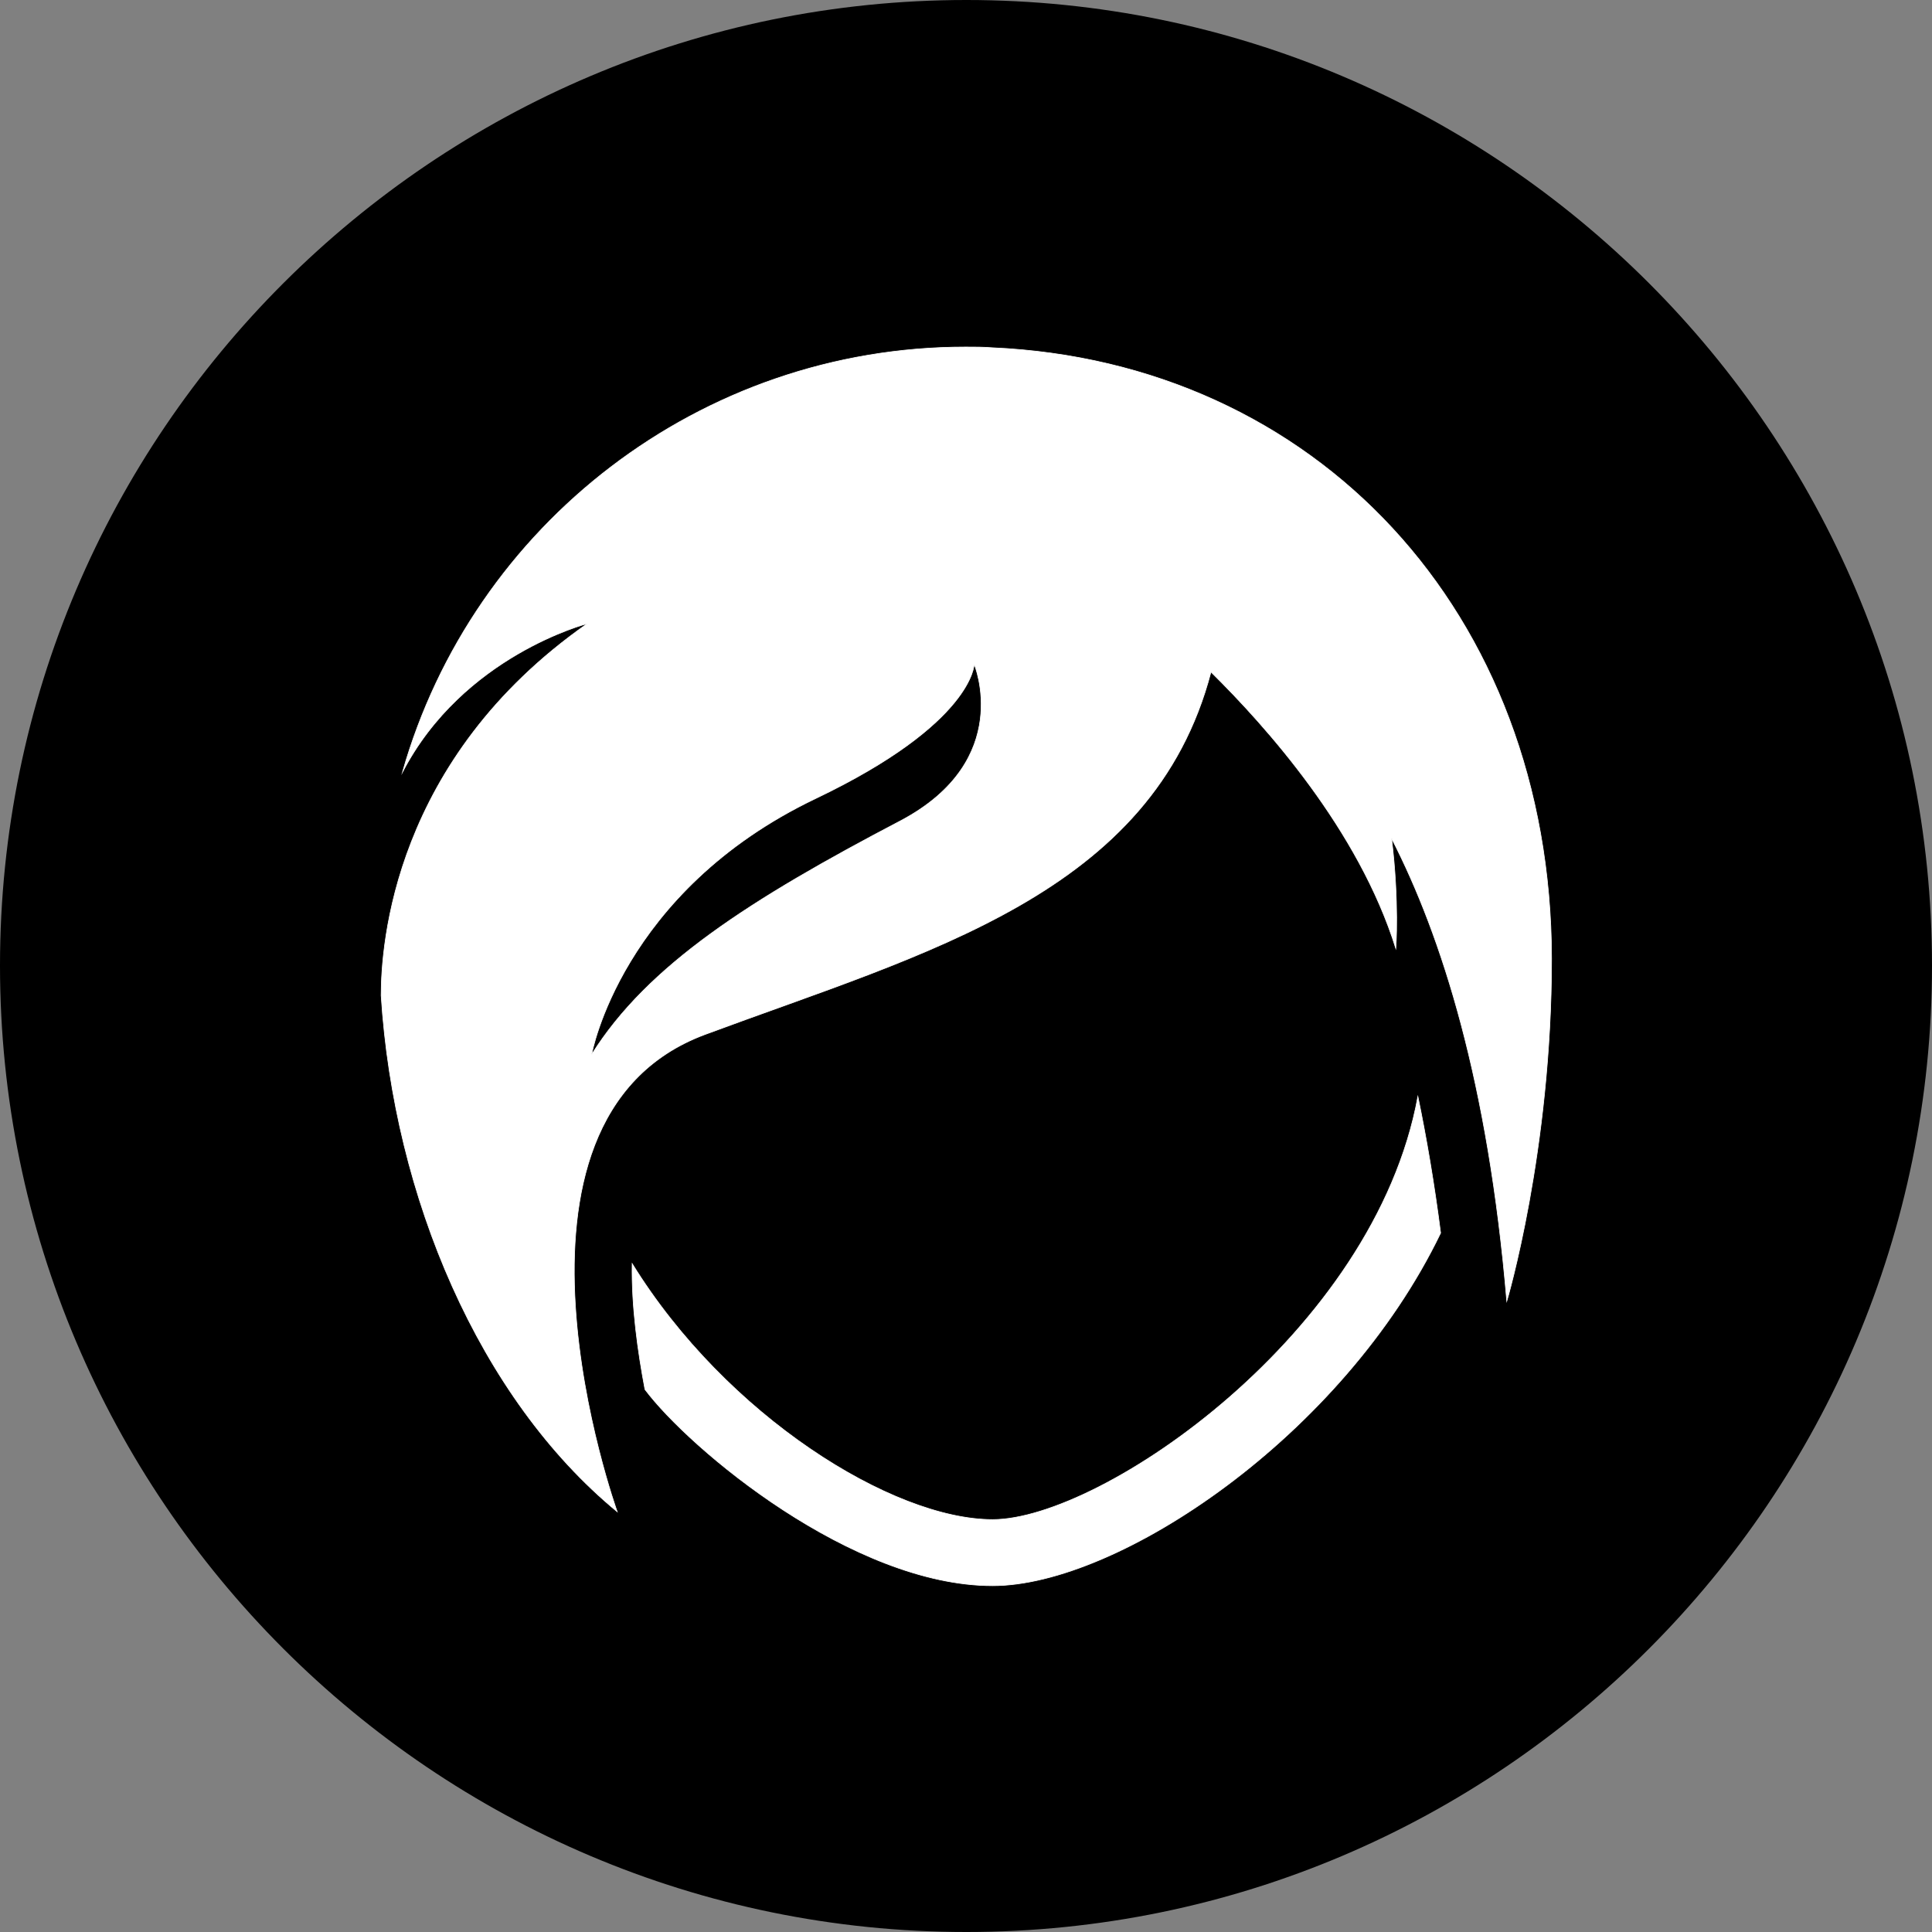
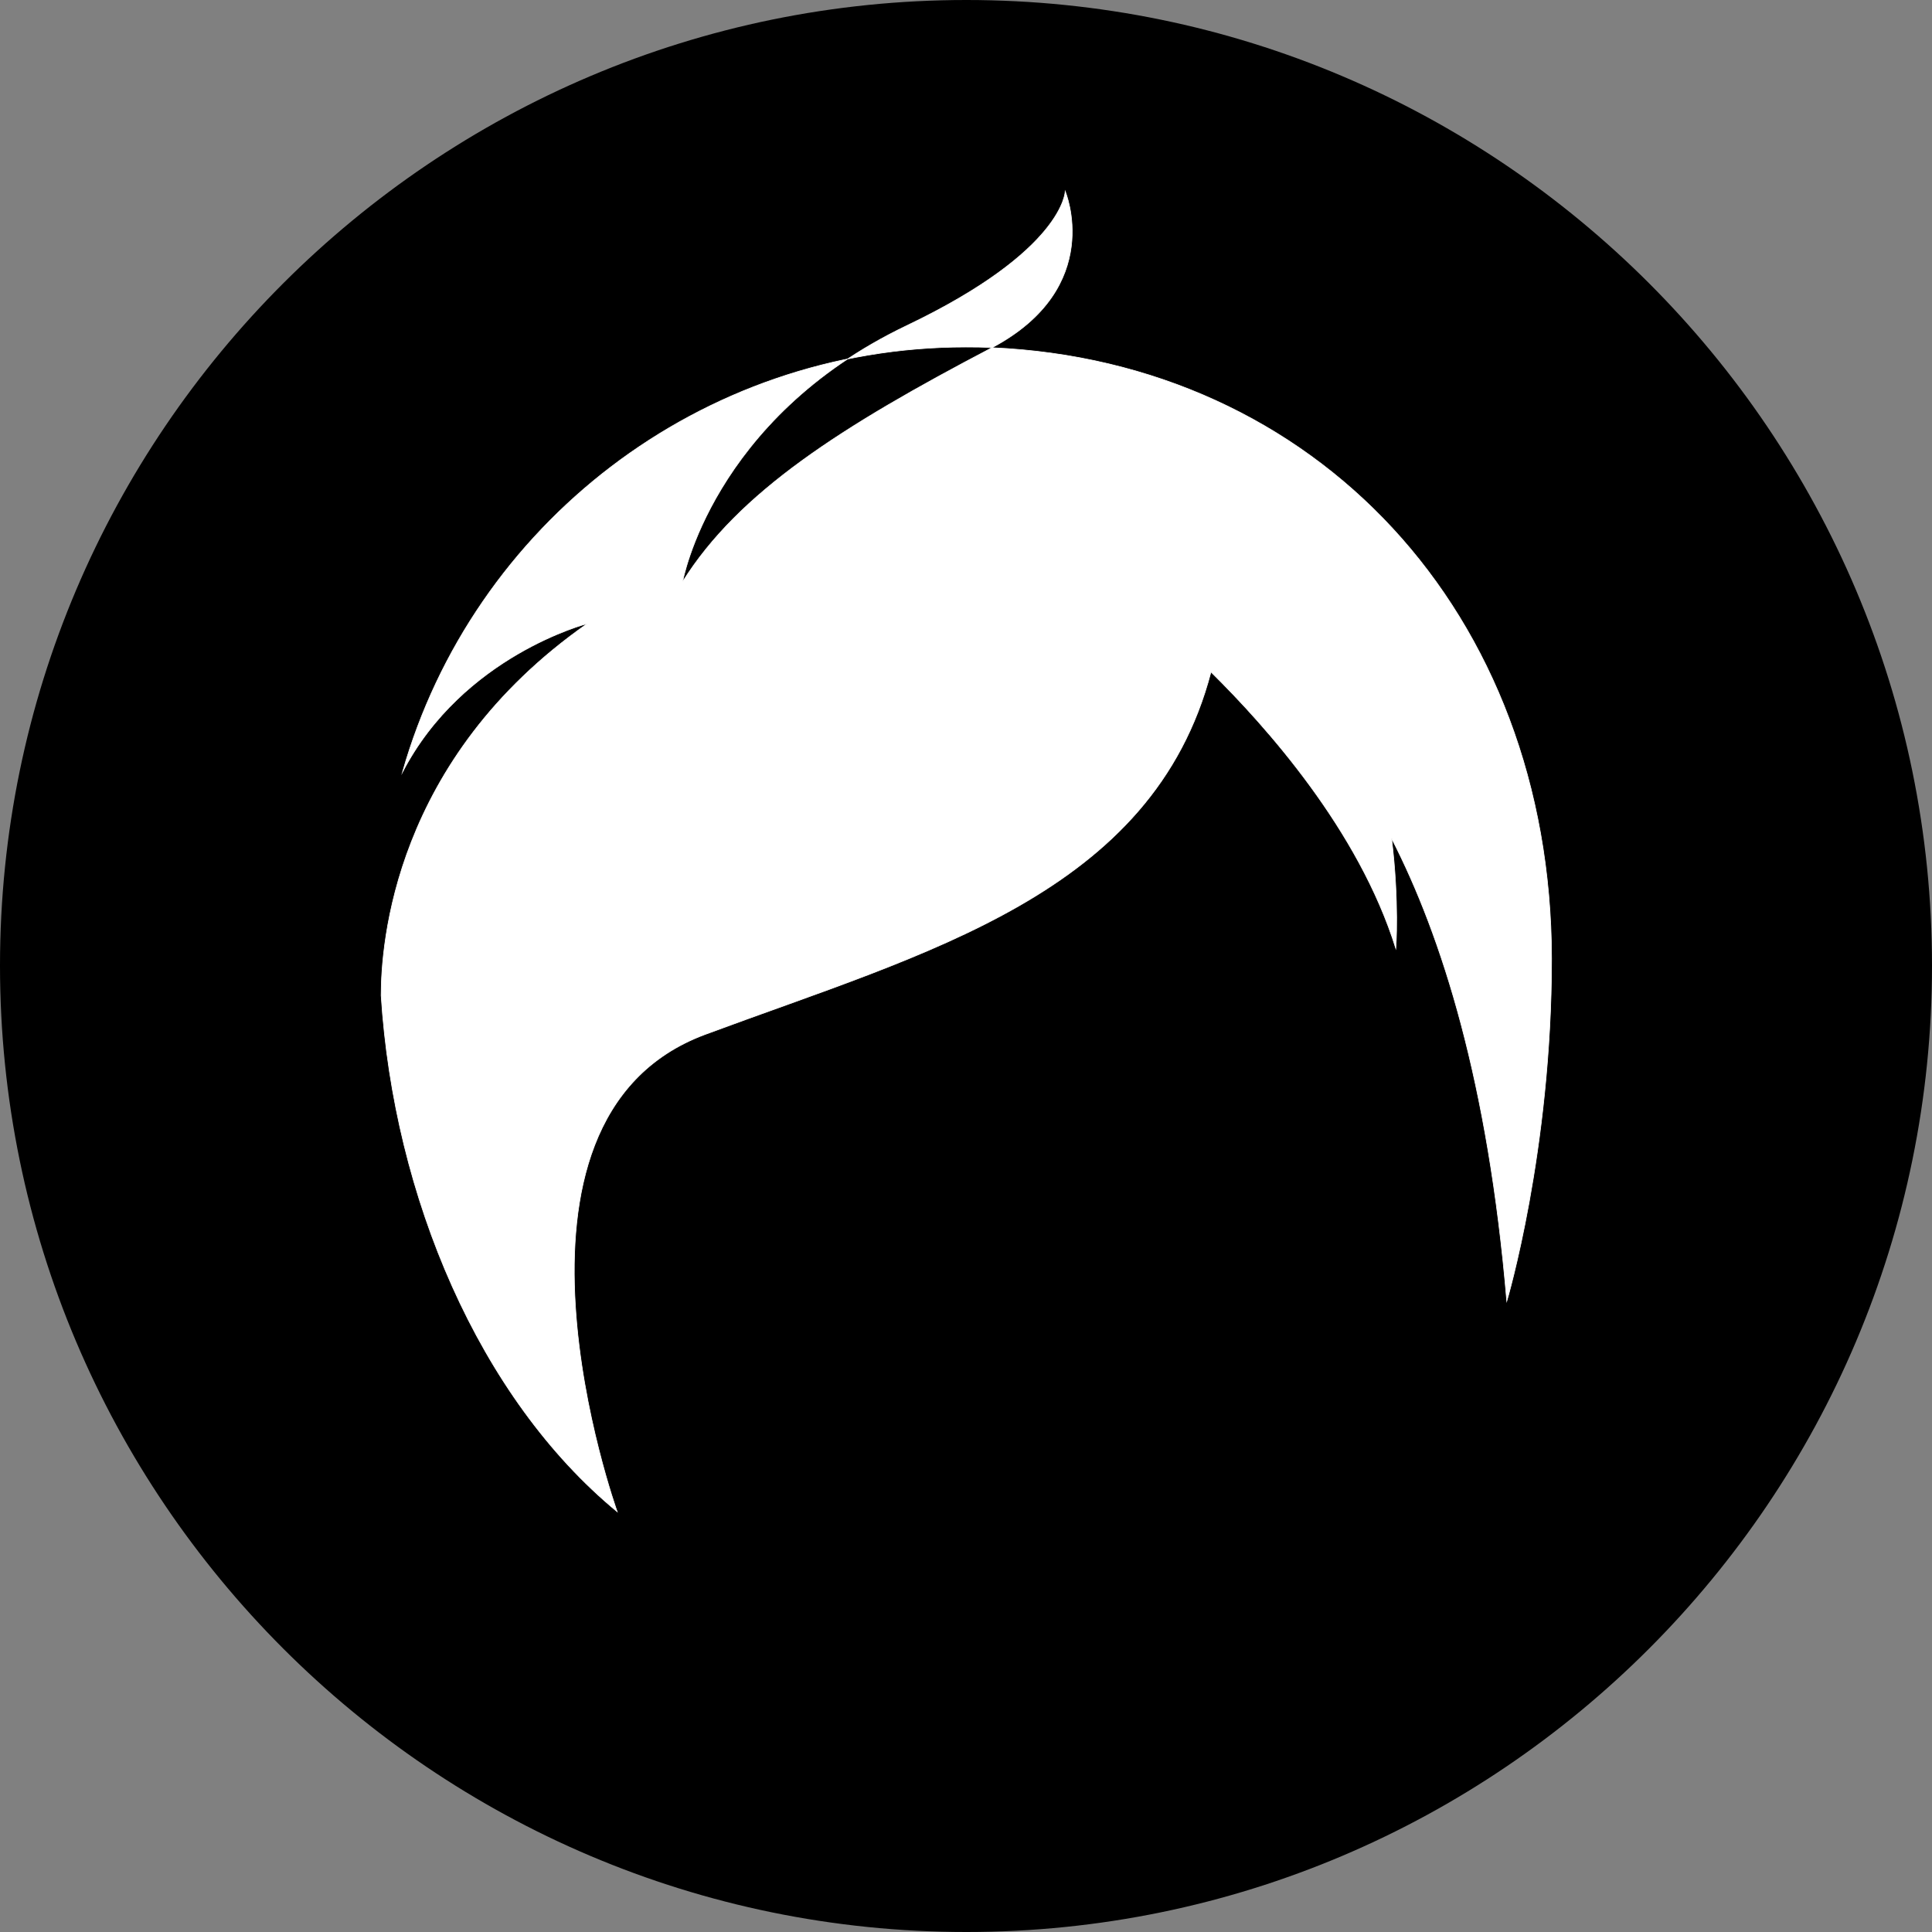
<svg xmlns="http://www.w3.org/2000/svg" id="_图层_1" data-name="图层 1" viewBox="0 0 27.17 27.17">
  <rect x="0" y="0" width="27.17" height="27.17" fill="#808080" stroke="none" />
  <g id="icon-4" transform="rotate(90) translate(0 -27.17)">
    <path d="m0,13.58c0,7.49,6.09,13.59,13.58,13.59s13.59-6.09,13.59-13.59S21.07,0,13.58,0,0,6.09,0,13.58" style="fill: #000; stroke-width: 0px;" />
    <g>
-       <path d="m22.3,13.21c0-1.76-2.1-4.92-4.96-6.3-.7.09-1.34.2-1.92.32,3.33.61,5.95,4.45,5.95,5.98,0,1.41-1.46,3.75-3.6,5.07.61.01,1.24-.08,1.77-.18.84-.63,2.76-2.92,2.76-4.89Z" style="fill: #fff; stroke: #fff; stroke-miterlimit: 10; stroke-width: .009px;" />
-       <path d="m4.89,13.22c-.01.12-.01.25-.01.37,0,3.73,2.5,6.93,5.98,7.92-1.64-.85-2.09-2.6-2.09-2.6,1.91,2.73,4.52,2.9,5.23,2.9,2.83-.18,5.66-1.38,7.26-3.32,0,0-5.51,1.98-6.71-1.23-1.16-3.12-1.97-6.3-5.1-7.12.76-.77,2.22-2.08,3.89-2.6,0,0-.65-.05-1.55.06,1.38-.71,3.44-1.36,6.51-1.62,0,0-2.11-.63-4.82-.63-4.88.01-8.39,3.33-8.59,7.87Zm6.65,1.28c1.11,2.12,2.03,3.56,3.29,4.35,0,0-2.29-.41-3.6-3.15-1.06-2.22-1.89-2.23-1.89-2.23,0,0,1.35-.57,2.2,1.03Z" style="fill: #fff; stroke: #fff; stroke-miterlimit: 10; stroke-width: .009px;" />
+       <path d="m4.89,13.22c-.01.12-.01.25-.01.37,0,3.73,2.5,6.93,5.98,7.92-1.64-.85-2.09-2.6-2.09-2.6,1.91,2.73,4.52,2.9,5.23,2.9,2.83-.18,5.66-1.38,7.26-3.32,0,0-5.51,1.98-6.71-1.23-1.16-3.12-1.97-6.3-5.1-7.12.76-.77,2.22-2.08,3.89-2.6,0,0-.65-.05-1.55.06,1.38-.71,3.44-1.36,6.51-1.62,0,0-2.11-.63-4.82-.63-4.88.01-8.39,3.33-8.59,7.87Zc1.11,2.12,2.03,3.56,3.29,4.35,0,0-2.29-.41-3.6-3.15-1.06-2.22-1.89-2.23-1.89-2.23,0,0,1.35-.57,2.2,1.03Z" style="fill: #fff; stroke: #fff; stroke-miterlimit: 10; stroke-width: .009px;" />
    </g>
  </g>
</svg>